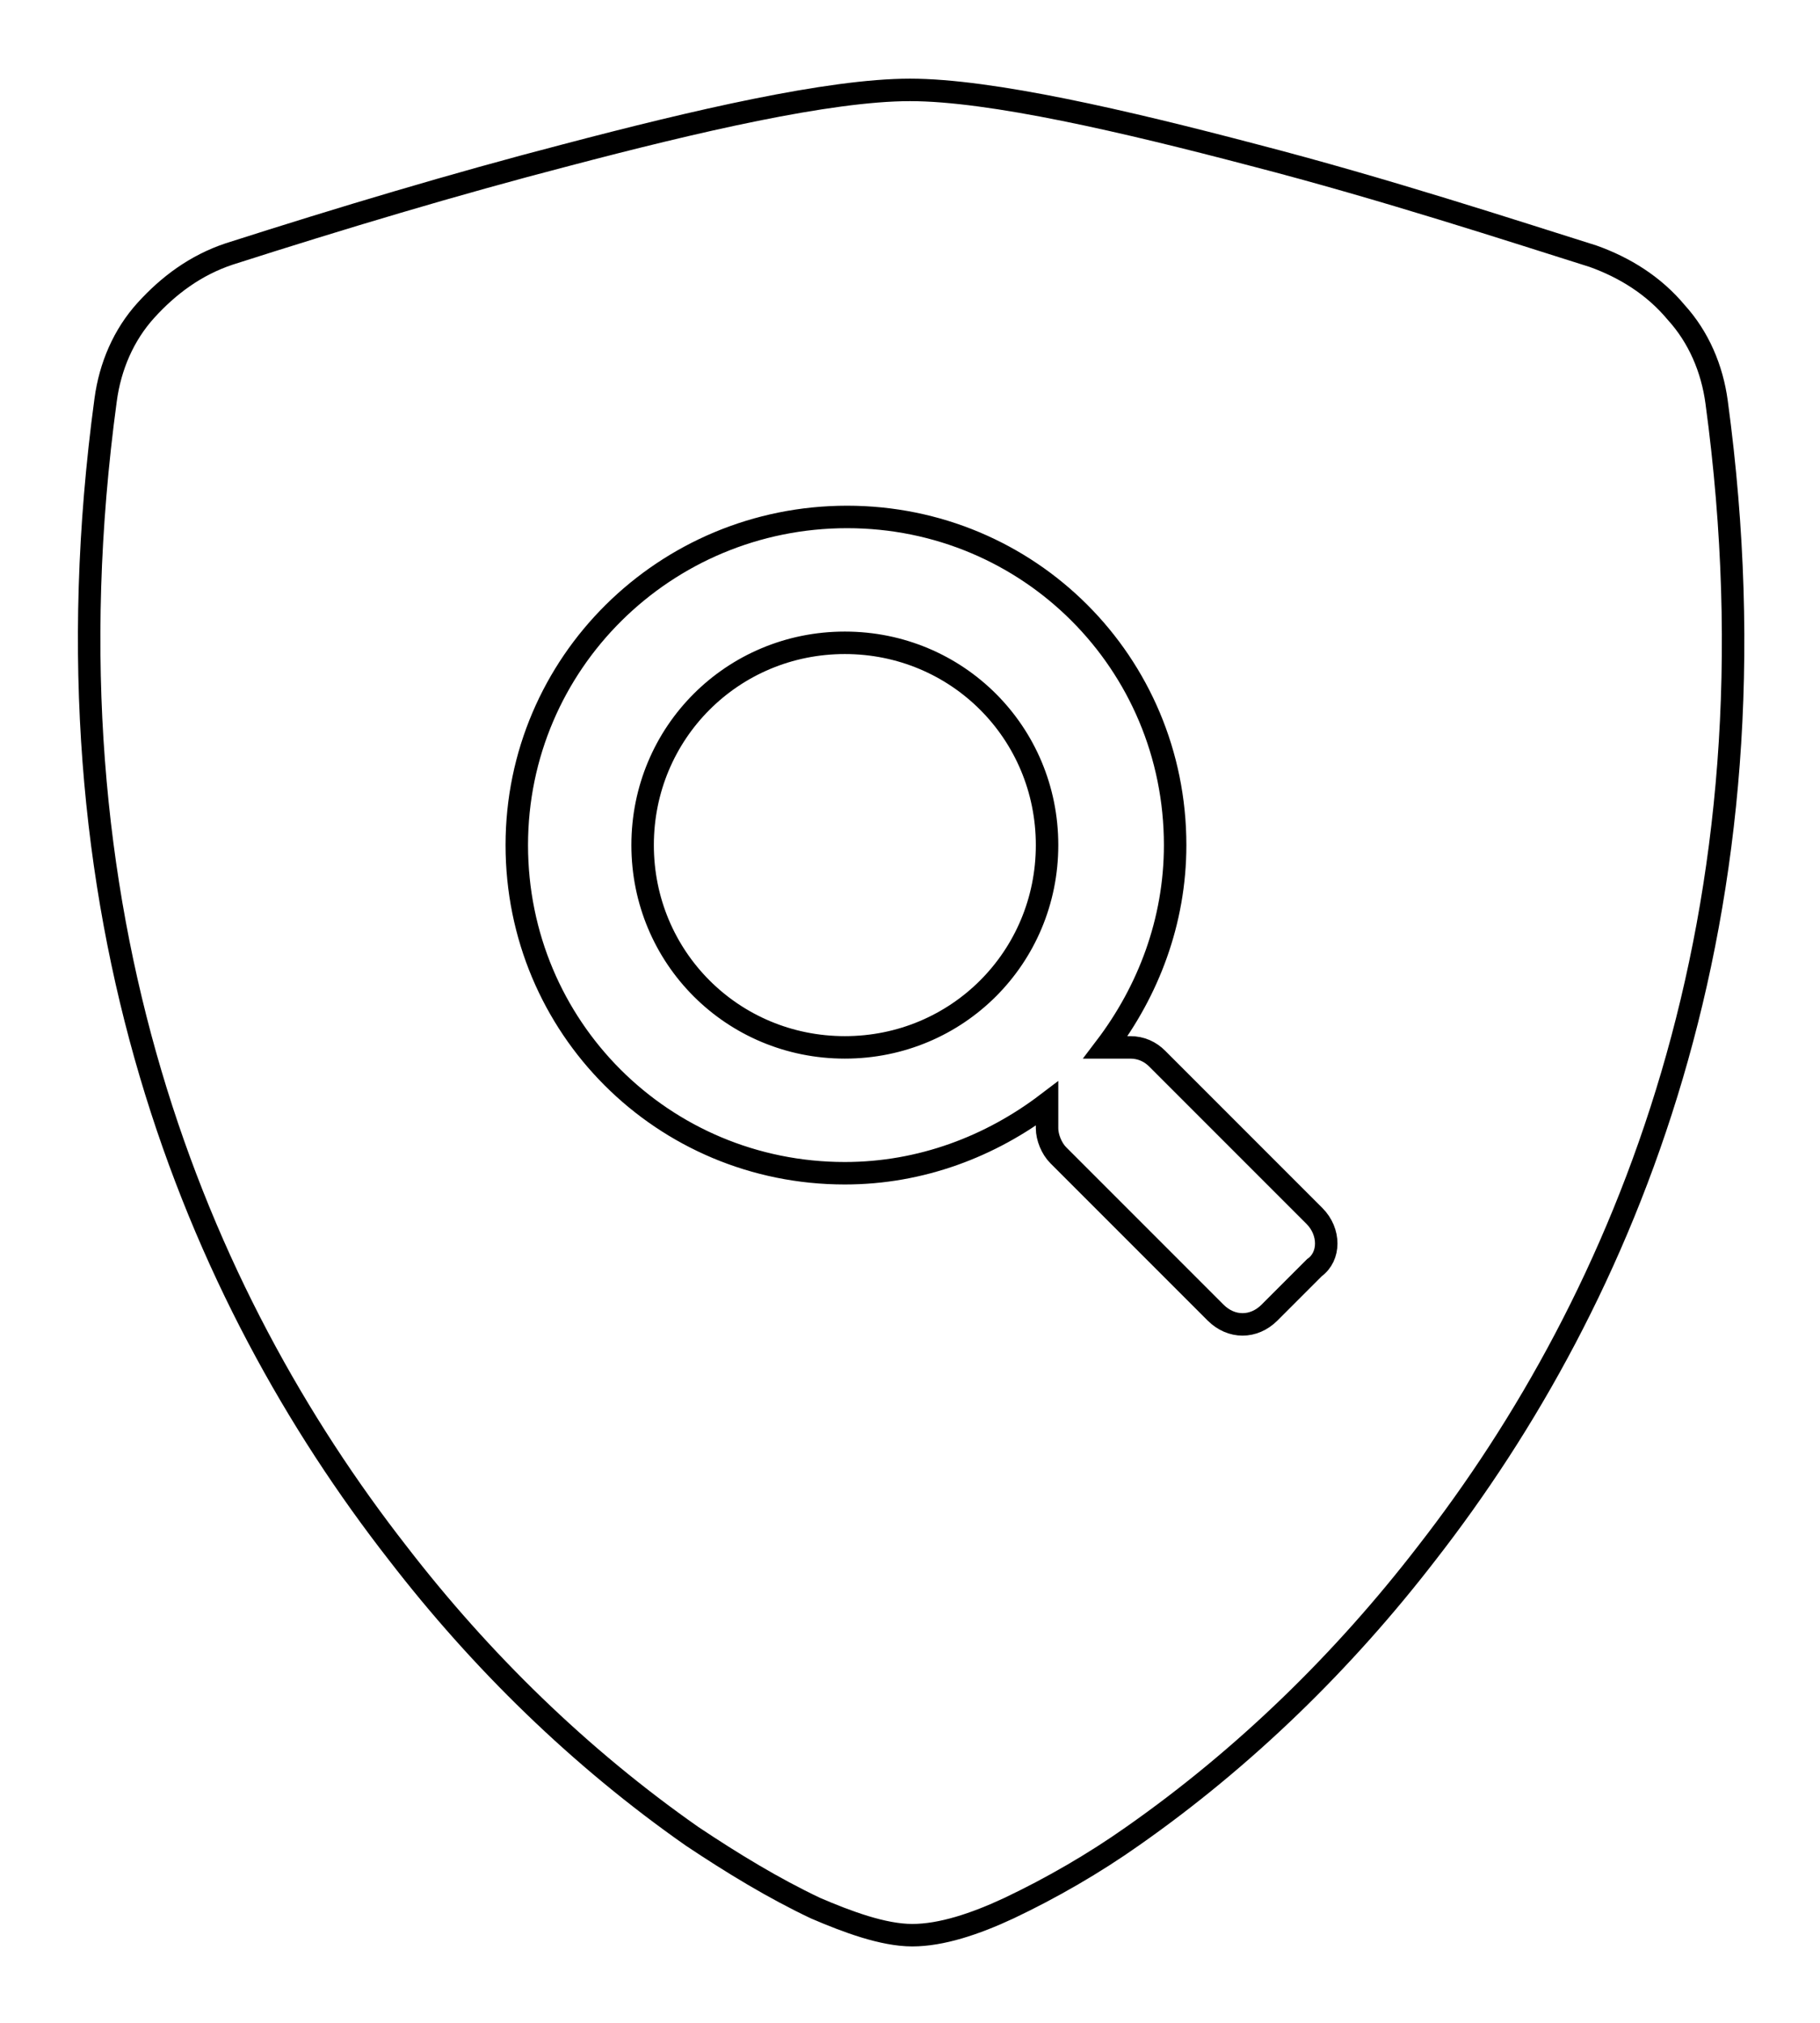
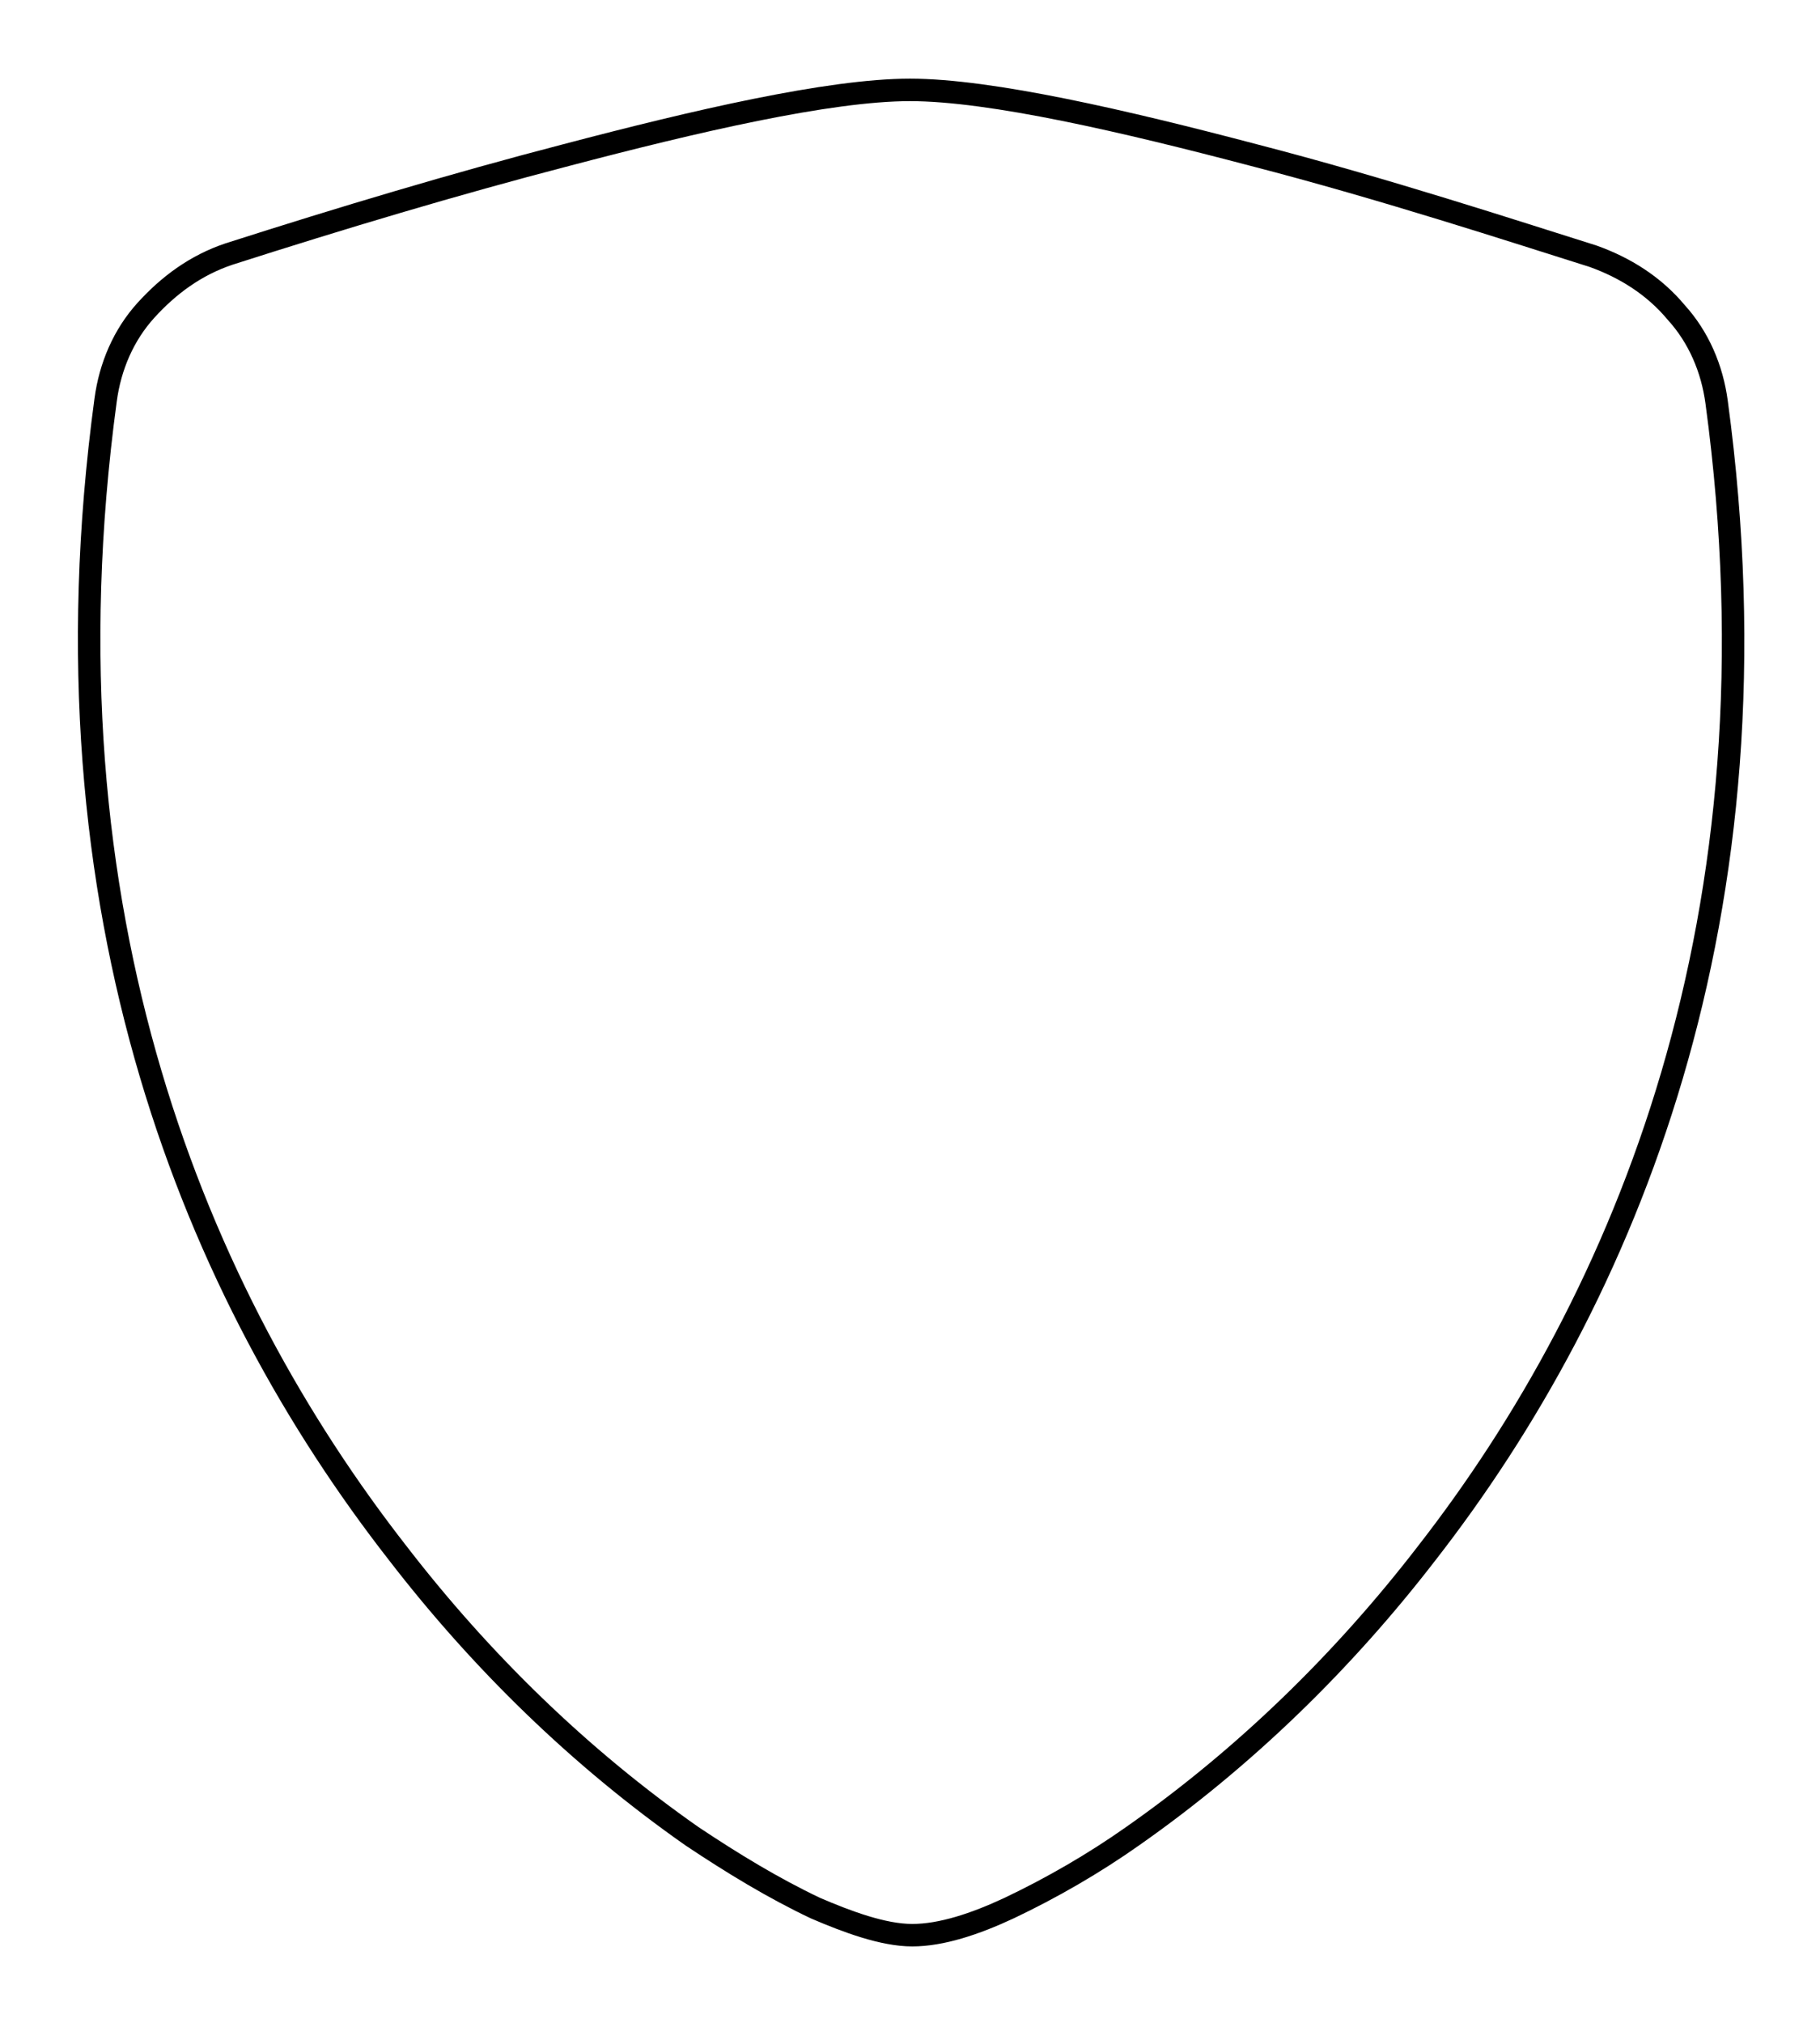
<svg xmlns="http://www.w3.org/2000/svg" id="Calque_1" x="0px" y="0px" viewBox="0 0 81 90" style="enable-background:new 0 0 81 90;" xml:space="preserve">
  <style type="text/css">	.st0{fill:none;stroke:#000000;stroke-miterlimit:10;}</style>
  <g>
    <path class="st0" d="M25.2,6.9C30.9,5.4,36.9,4,40.5,4s9.6,1.4,15.3,2.9c5.8,1.5,11.6,3.4,15.1,4.5c1.4,0.5,2.7,1.3,3.7,2.5  c1,1.1,1.6,2.5,1.8,4c3.1,22.9-4.1,39.9-12.9,51.2c-3.7,4.8-8.1,9.1-13.1,12.6c-1.7,1.2-3.6,2.3-5.5,3.2c-1.5,0.7-3,1.2-4.3,1.2  s-2.9-0.6-4.3-1.2c-1.9-0.9-3.7-2-5.5-3.2c-5-3.5-9.4-7.8-13.1-12.6C8.8,57.7,1.6,40.7,4.7,17.8c0.2-1.5,0.8-2.9,1.8-4  s2.2-2,3.7-2.5C15.2,9.7,20.2,8.2,25.2,6.9L25.2,6.9z" />
-     <path class="st0" d="M58.5,54.1l-7-7c-0.3-0.3-0.7-0.5-1.2-0.5h-1.1c1.9-2.5,3.1-5.6,3.1-9c0-8.1-6.5-14.6-14.6-14.6  S23,29.5,23,37.6s6.5,14.6,14.6,14.6c3.4,0,6.5-1.2,9-3.1v1.1c0,0.4,0.2,0.9,0.5,1.2l7,7c0.7,0.7,1.7,0.7,2.4,0l2-2  C59.2,55.9,59.2,54.8,58.5,54.1z M37.6,46.6c-5,0-9-4-9-9s4-9,9-9s9,4,9,9S42.6,46.6,37.6,46.6z" />
  </g>
</svg>